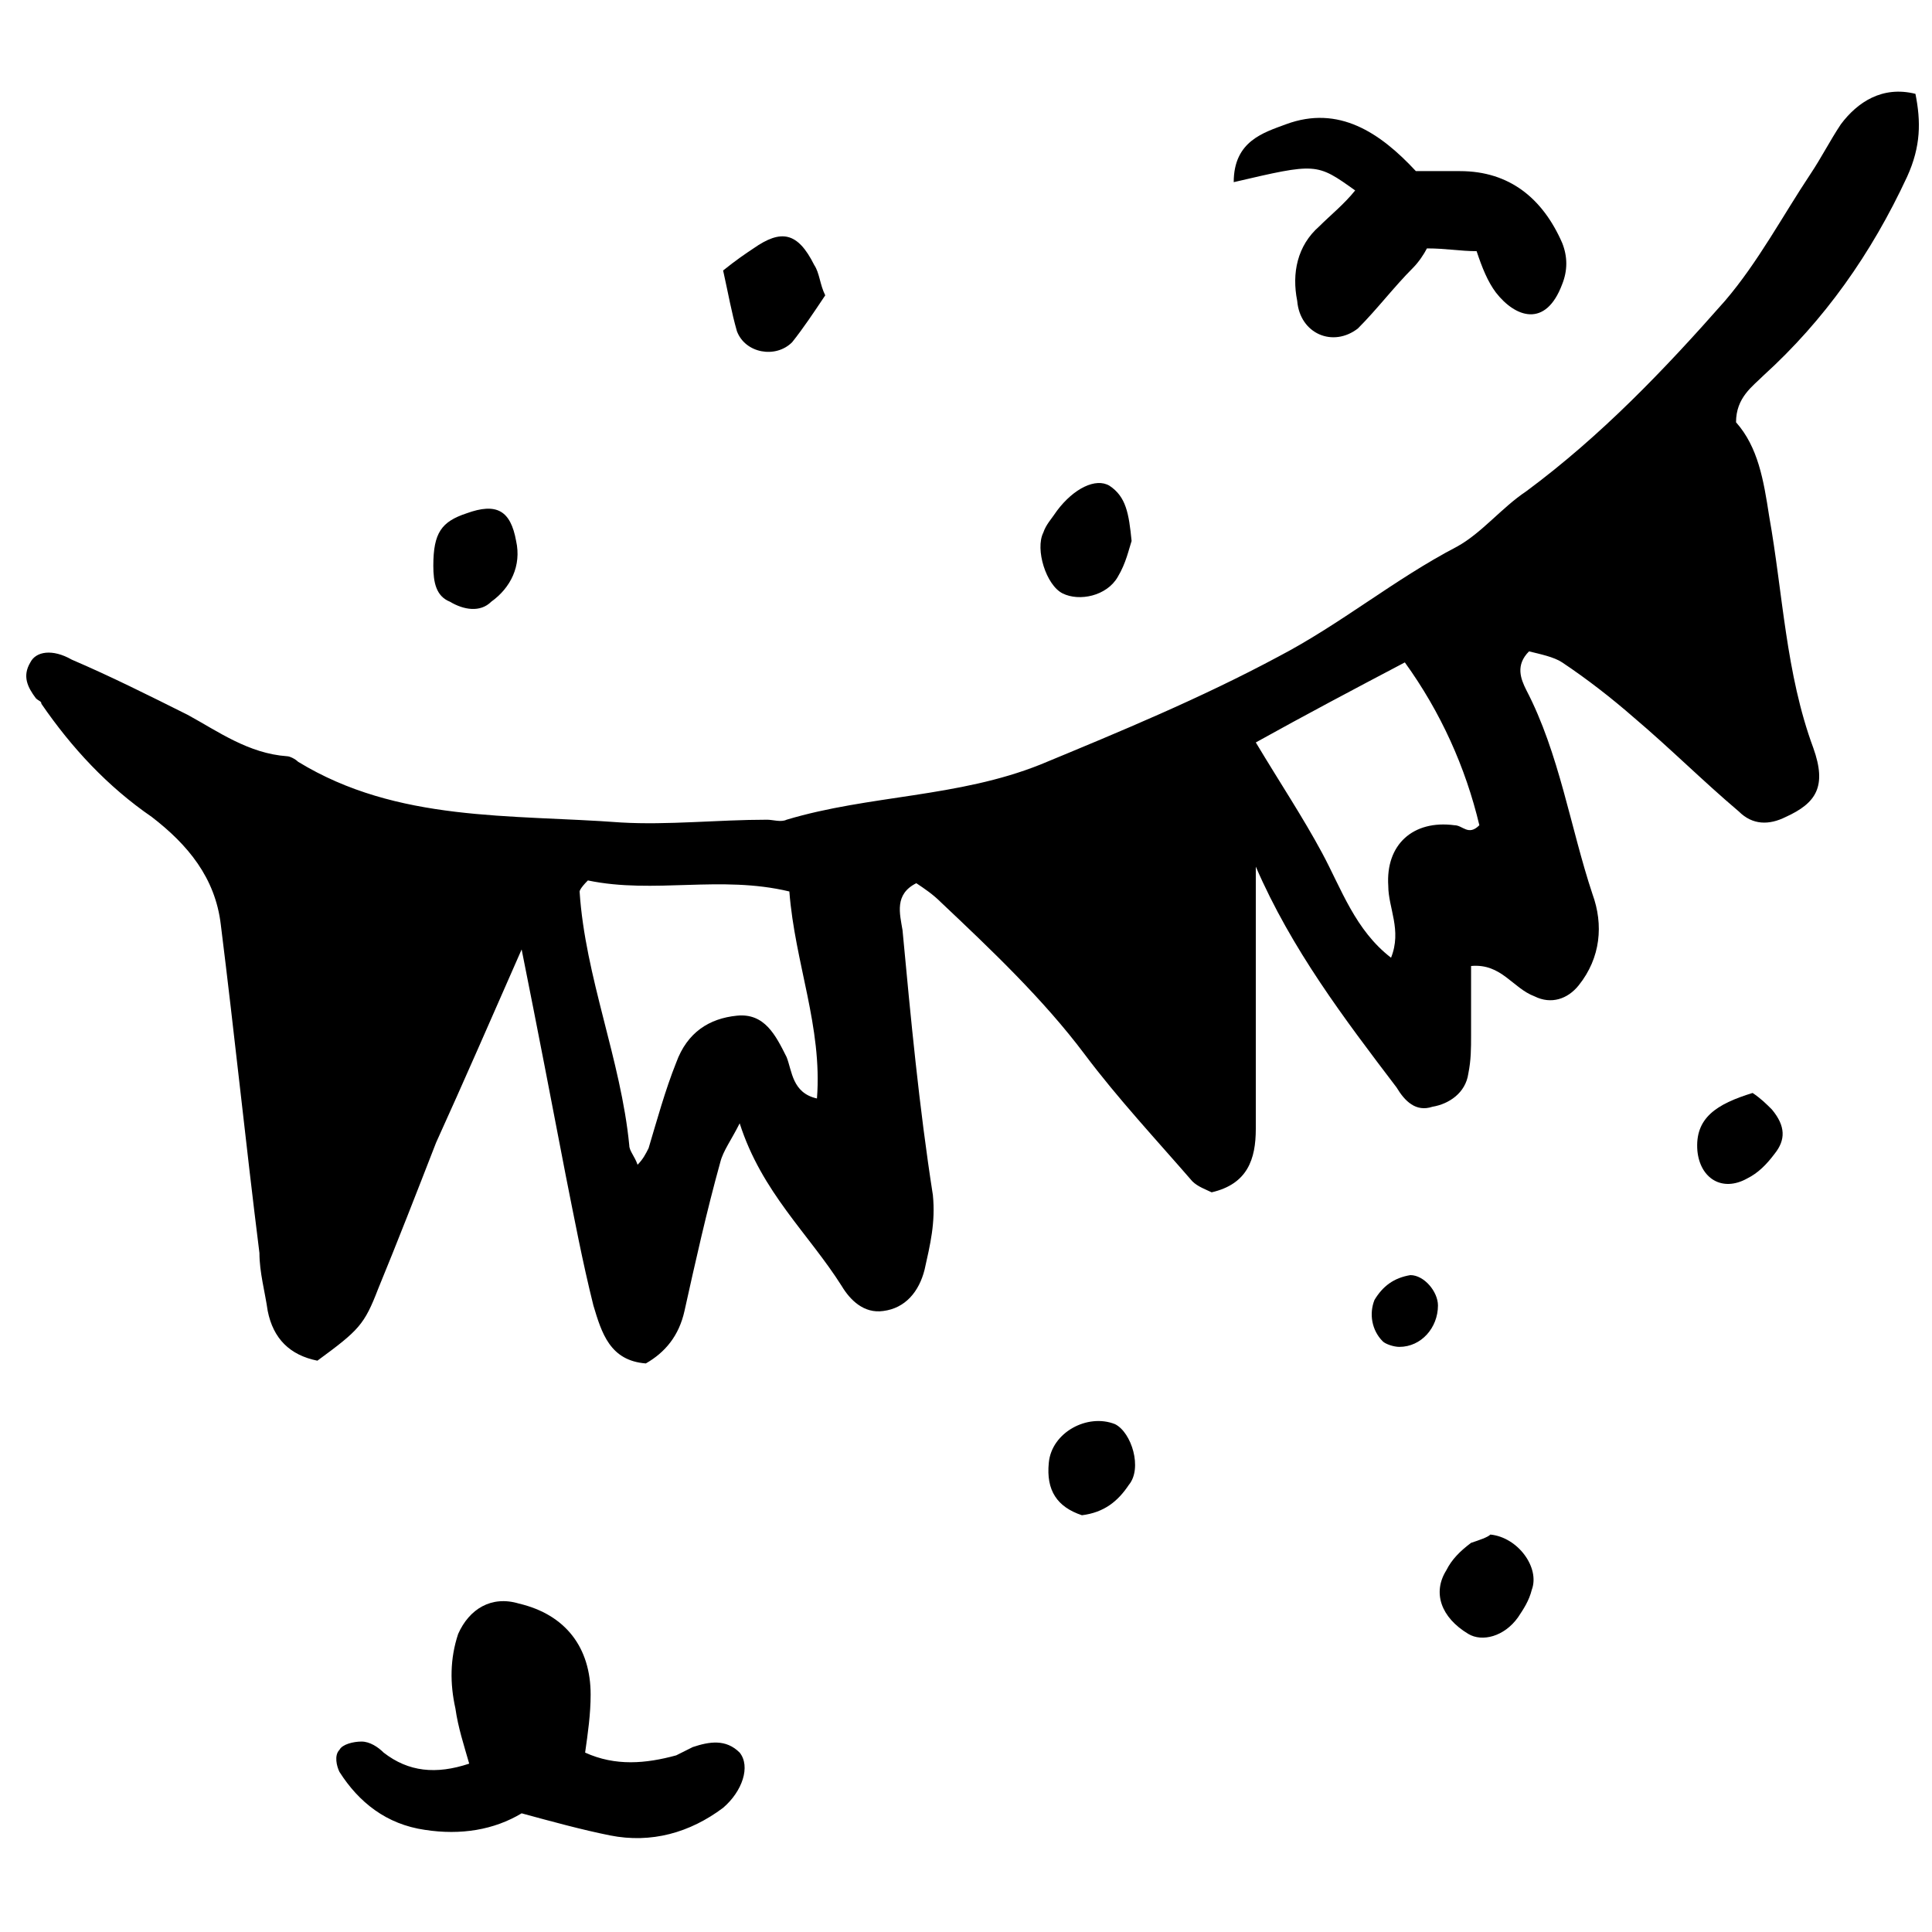
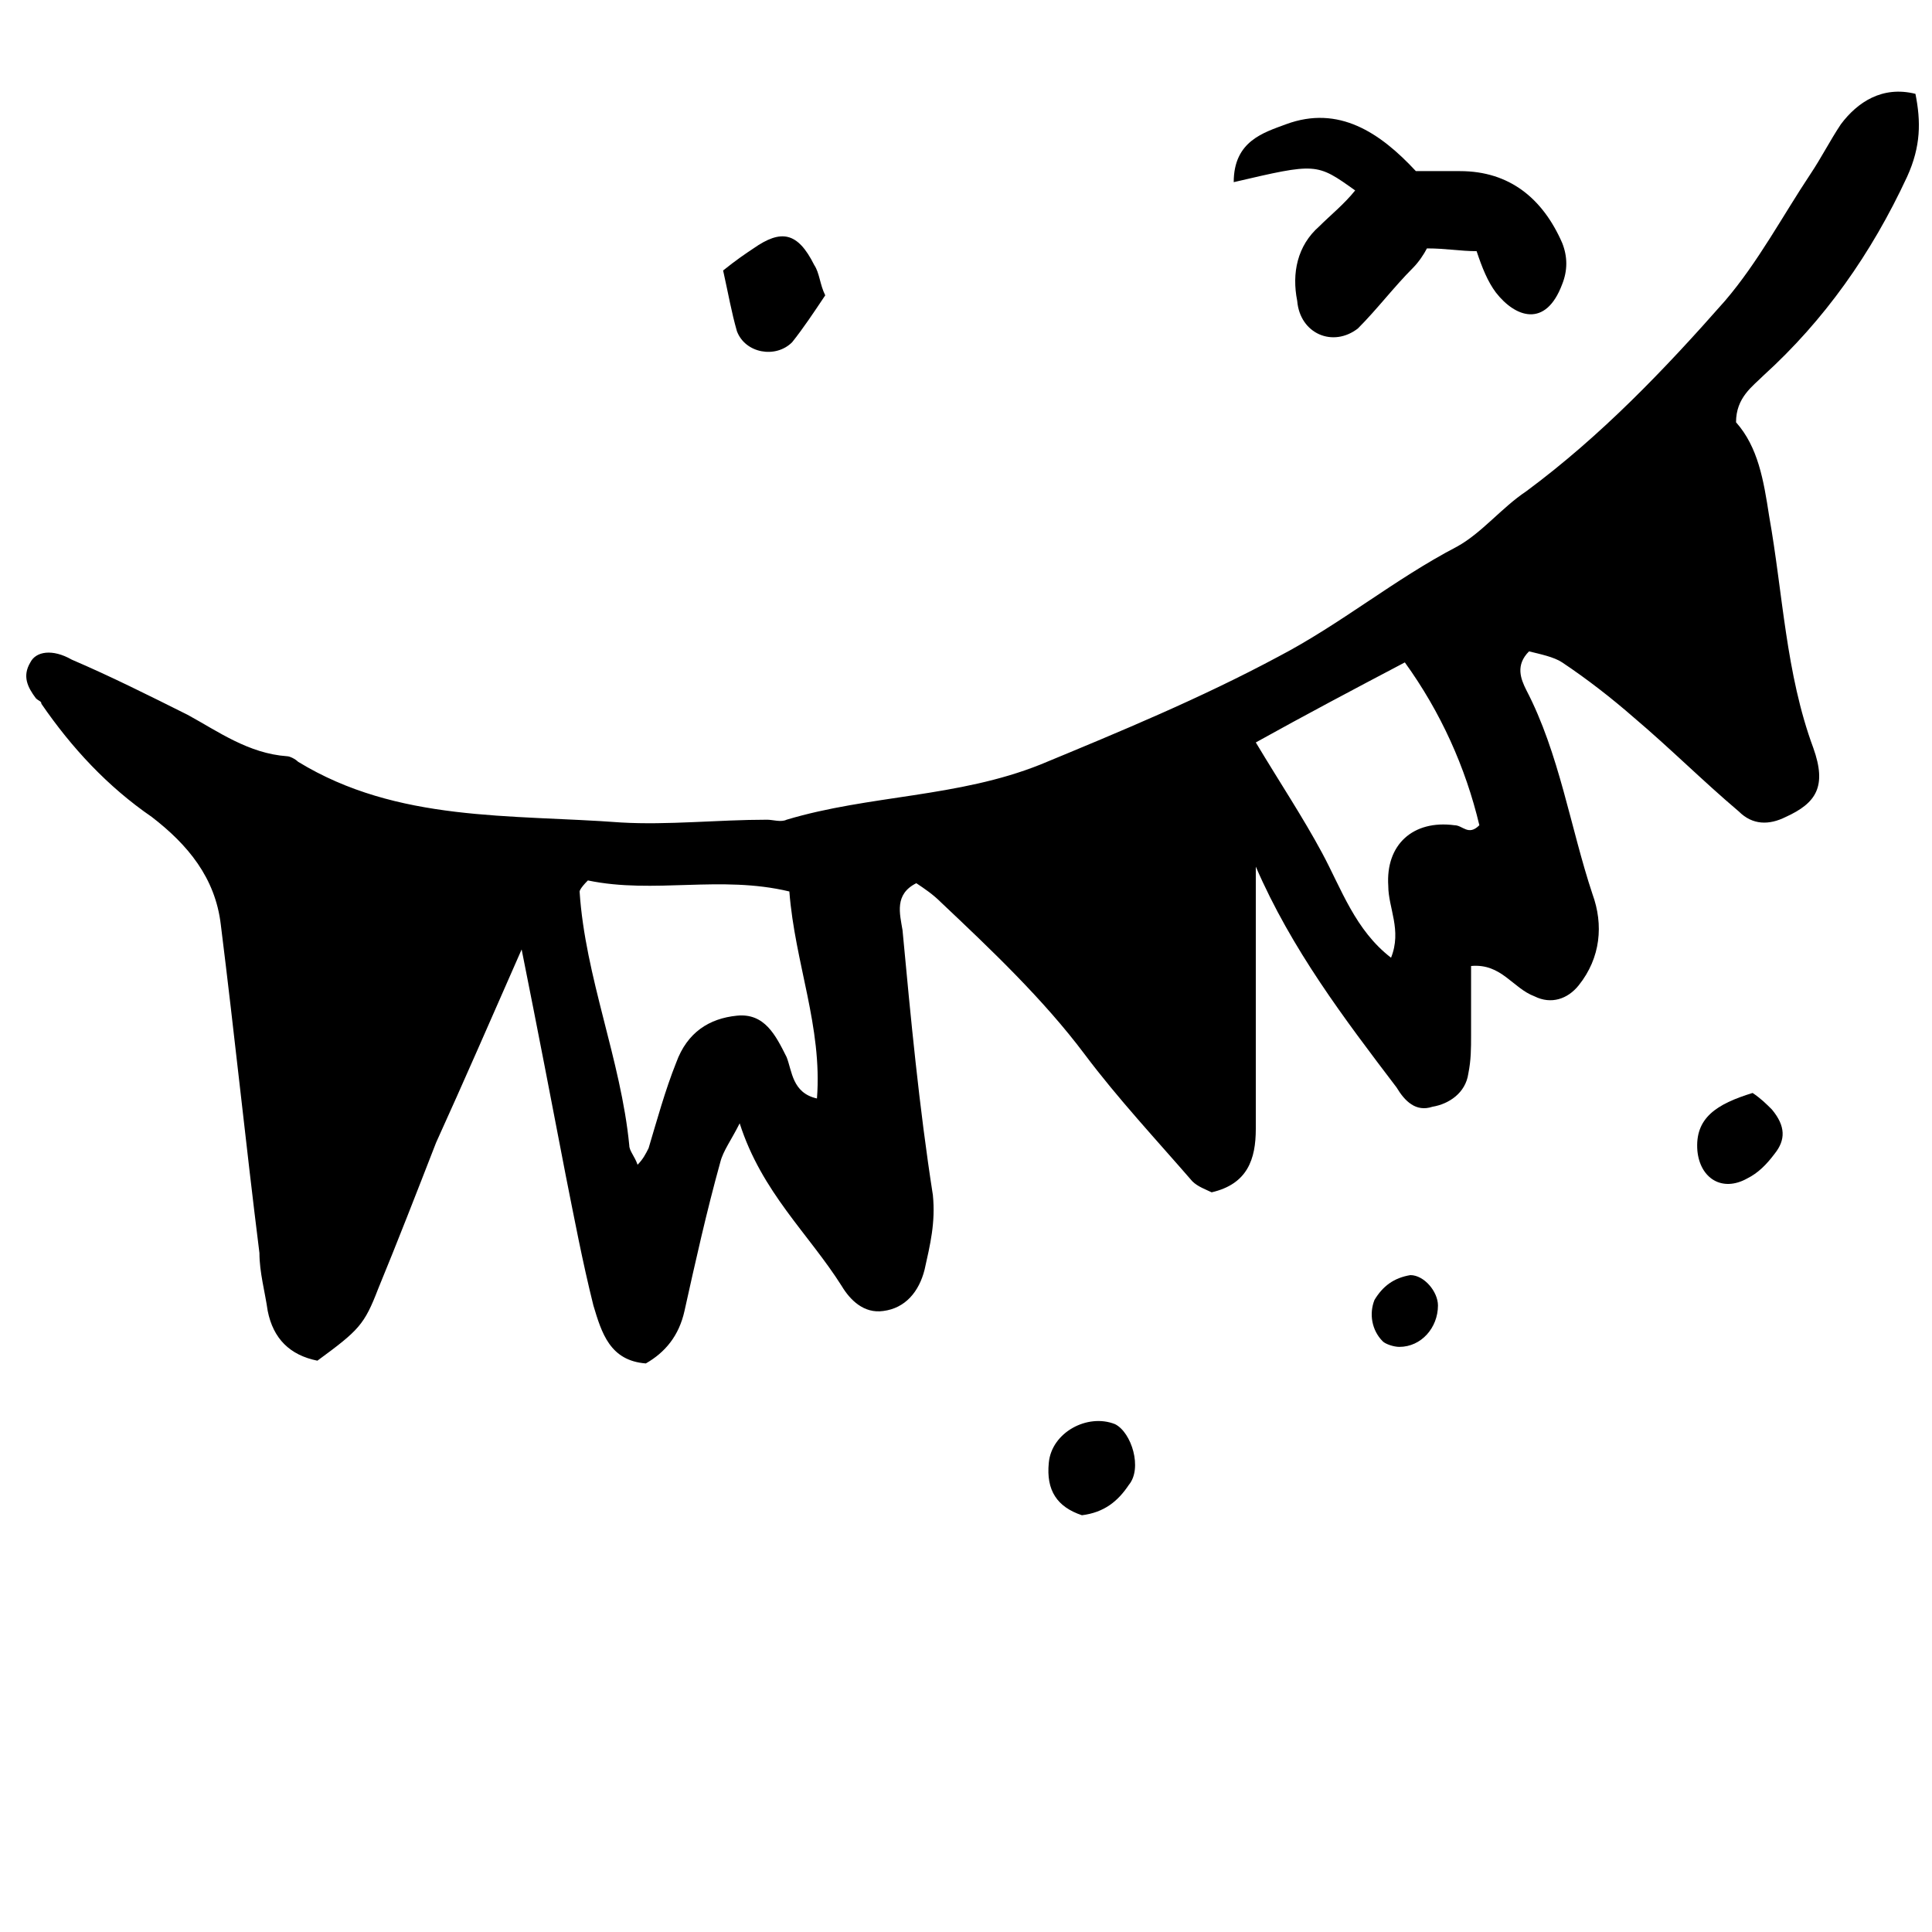
<svg xmlns="http://www.w3.org/2000/svg" version="1.1" id="Calque_1" x="0px" y="0px" viewBox="0 0 70 70" style="enable-background:new 0 0 70 70;" xml:space="preserve">
  <g>
    <path d="M45.5,31.4c0,3.2,0,6.3,0,9.5c0,1.1-0.3,2-1.6,2.3c-0.2-0.1-0.5-0.2-0.7-0.4c-1.3-1.5-2.7-3-3.9-4.6   c-1.5-2-3.4-3.8-5.2-5.5c-0.3-0.3-0.6-0.5-0.9-0.7c-0.8,0.4-0.6,1.1-0.5,1.7c0.3,3.2,0.6,6.4,1.1,9.6c0.1,1-0.1,1.8-0.3,2.7   c-0.2,0.8-0.7,1.4-1.5,1.5c-0.7,0.1-1.2-0.4-1.5-0.9c-1.2-1.9-2.9-3.4-3.7-5.9c-0.3,0.6-0.6,1-0.7,1.4c-0.5,1.8-0.9,3.6-1.3,5.4   c-0.2,0.9-0.7,1.5-1.4,1.9c-1.3-0.1-1.6-1.1-1.9-2.1c-0.4-1.6-0.7-3.2-1-4.7c-0.5-2.6-1-5.2-1.6-8.2c-1.1,2.5-2.1,4.8-3.1,7   c-0.7,1.8-1.4,3.6-2.1,5.3c-0.5,1.3-0.7,1.5-2.2,2.6c-1-0.2-1.6-0.8-1.8-1.8c-0.1-0.7-0.3-1.4-0.3-2.1c-0.5-4-0.9-7.9-1.4-11.9   c-0.2-1.7-1.2-2.9-2.5-3.9c-1.6-1.1-2.9-2.5-4-4.1c0-0.1-0.1-0.1-0.2-0.2c-0.3-0.4-0.5-0.8-0.2-1.3c0.2-0.4,0.8-0.5,1.5-0.1   c1.4,0.6,2.8,1.3,4.2,2c1.1,0.6,2.2,1.4,3.6,1.5c0.1,0,0.3,0.1,0.4,0.2c3.6,2.2,7.7,1.9,11.7,2.2c1.7,0.1,3.5-0.1,5.3-0.1   c0.2,0,0.5,0.1,0.7,0c3-0.9,6.2-0.8,9.2-2c2.9-1.2,5.8-2.4,8.6-3.9c2.3-1.2,4.2-2.8,6.5-4c0.9-0.5,1.6-1.4,2.5-2   c2.7-2,5-4.4,7.2-6.9c1.2-1.4,2.1-3.1,3.1-4.6c0.4-0.6,0.7-1.2,1.1-1.8c0.6-0.8,1.5-1.4,2.7-1.1c0.2,1,0.2,1.9-0.3,3   c-1.3,2.8-3,5.2-5.2,7.2c-0.4,0.4-1,0.8-1,1.7c0.8,0.9,1,2.1,1.2,3.4c0.5,2.8,0.6,5.7,1.6,8.4c0.5,1.4,0.1,2-1,2.5   c-0.6,0.3-1.2,0.3-1.7-0.2c-1.3-1.1-2.5-2.3-3.8-3.4c-0.8-0.7-1.7-1.4-2.6-2c-0.3-0.2-0.8-0.3-1.2-0.4c-0.5,0.5-0.3,1-0.1,1.4   c1.2,2.3,1.6,5,2.4,7.4c0.4,1.1,0.3,2.3-0.5,3.3c-0.4,0.5-1,0.7-1.6,0.4c-0.8-0.3-1.2-1.2-2.3-1.1c0,0.8,0,1.7,0,2.5   c0,0.5,0,0.9-0.1,1.4c-0.1,0.7-0.7,1.1-1.3,1.2c-0.6,0.2-1-0.2-1.3-0.7C48.7,36.9,46.8,34.4,45.5,31.4z M21.3,31.9   C21,32.2,21,32.3,21,32.3c0.2,3.1,1.5,6.1,1.8,9.2c0,0.2,0.2,0.4,0.3,0.7c0.2-0.2,0.3-0.4,0.4-0.6c0.3-1,0.6-2.1,1-3.1   c0.4-1.1,1.2-1.6,2.2-1.7c1-0.1,1.4,0.7,1.8,1.5c0.2,0.5,0.2,1.3,1.1,1.5c0.2-2.6-0.8-4.9-1-7.5C26.1,31.7,23.7,32.4,21.3,31.9z    M45.5,26.9c0.9,1.5,1.7,2.7,2.4,4c0.7,1.3,1.2,2.8,2.5,3.8c0.4-1-0.1-1.8-0.1-2.6c-0.1-1.5,0.9-2.4,2.4-2.2c0.3,0,0.5,0.4,0.9,0   c-0.5-2.1-1.4-4.1-2.7-5.9C49,25,47.3,25.9,45.5,26.9z" />
-     <path d="M17,63.9c-0.2-0.7-0.4-1.3-0.5-2c-0.2-0.9-0.2-1.8,0.1-2.7c0.4-0.9,1.2-1.4,2.2-1.1c1.7,0.4,2.6,1.6,2.6,3.3   c0,0.7-0.1,1.4-0.2,2.1c1.1,0.5,2.2,0.4,3.3,0.1c0.2-0.1,0.4-0.2,0.6-0.3c0.6-0.2,1.2-0.3,1.7,0.2c0.4,0.5,0.1,1.4-0.6,2   c-1.2,0.9-2.6,1.3-4.1,1c-1-0.2-2.1-0.5-3.2-0.8c-1,0.6-2.2,0.8-3.5,0.6c-1.4-0.2-2.4-1-3.1-2.1c-0.1-0.2-0.2-0.6,0-0.8   c0.1-0.2,0.5-0.3,0.8-0.3c0.3,0,0.6,0.2,0.8,0.4C14.8,64.2,15.8,64.3,17,63.9z" />
    <path d="M44.7,6.6c0-1.5,1.1-1.8,1.9-2.1c1.9-0.7,3.4,0.3,4.7,1.7c0.6,0,1.1,0,1.6,0c1.8,0,3,1,3.7,2.6c0.2,0.5,0.2,1,0,1.5   c-0.6,1.6-1.7,1.2-2.4,0.3c-0.3-0.4-0.5-0.9-0.7-1.5C52.9,9.1,52.4,9,51.7,9c-0.1,0.2-0.3,0.5-0.5,0.7c-0.7,0.7-1.3,1.5-2,2.2   c-0.9,0.7-2.1,0.2-2.2-1c-0.2-1,0-2,0.8-2.7c0.4-0.4,0.9-0.8,1.3-1.3C47.7,5.9,47.7,5.9,44.7,6.6z" />
-     <path d="M41,19.6c-0.1,0.3-0.2,0.8-0.5,1.3c-0.4,0.7-1.4,0.9-2,0.6c-0.6-0.3-1-1.6-0.7-2.2c0.1-0.3,0.3-0.5,0.5-0.8   c0.6-0.8,1.4-1.2,1.9-0.9C40.8,18,40.9,18.6,41,19.6z" />
    <path d="M26.2,9.8C26.7,9.4,27,9.2,27.3,9c1-0.7,1.6-0.6,2.2,0.6c0.2,0.3,0.2,0.7,0.4,1.1c-0.4,0.6-0.8,1.2-1.2,1.7   C28.1,13,27,12.8,26.7,12C26.5,11.3,26.4,10.7,26.2,9.8z" />
-     <path d="M54,55.6c1,0.1,1.8,1.2,1.5,2c-0.1,0.4-0.3,0.7-0.5,1c-0.5,0.7-1.3,0.9-1.8,0.6c-1-0.6-1.3-1.5-0.8-2.3   c0.2-0.4,0.5-0.7,0.9-1C53.6,55.8,53.9,55.7,54,55.6z" />
-     <path d="M15.7,20.5c0-1.2,0.3-1.6,1.2-1.9c1.1-0.4,1.6-0.1,1.8,1c0.2,0.9-0.2,1.7-0.9,2.2c-0.4,0.4-1,0.3-1.5,0   C15.8,21.6,15.7,21.1,15.7,20.5z" />
    <path d="M39.2,54.9C38.3,54.6,37.9,54,38,53c0.1-1.1,1.4-1.8,2.4-1.4c0.6,0.3,1,1.6,0.5,2.2C40.5,54.4,40,54.8,39.2,54.9z" />
    <path d="M63.5,39.6c0.3,0.2,0.5,0.4,0.7,0.6c0.5,0.6,0.5,1.1,0.1,1.6c-0.3,0.4-0.6,0.7-1,0.9c-0.9,0.5-1.7,0-1.8-1   C61.4,40.5,62.2,40,63.5,39.6z" />
    <path d="M52.1,47.3c0,0.8-0.6,1.5-1.4,1.5c-0.2,0-0.5-0.1-0.6-0.2c-0.4-0.4-0.5-1-0.3-1.5c0.3-0.5,0.7-0.8,1.3-0.9   C51.6,46.2,52.1,46.8,52.1,47.3z" />
  </g>
</svg>